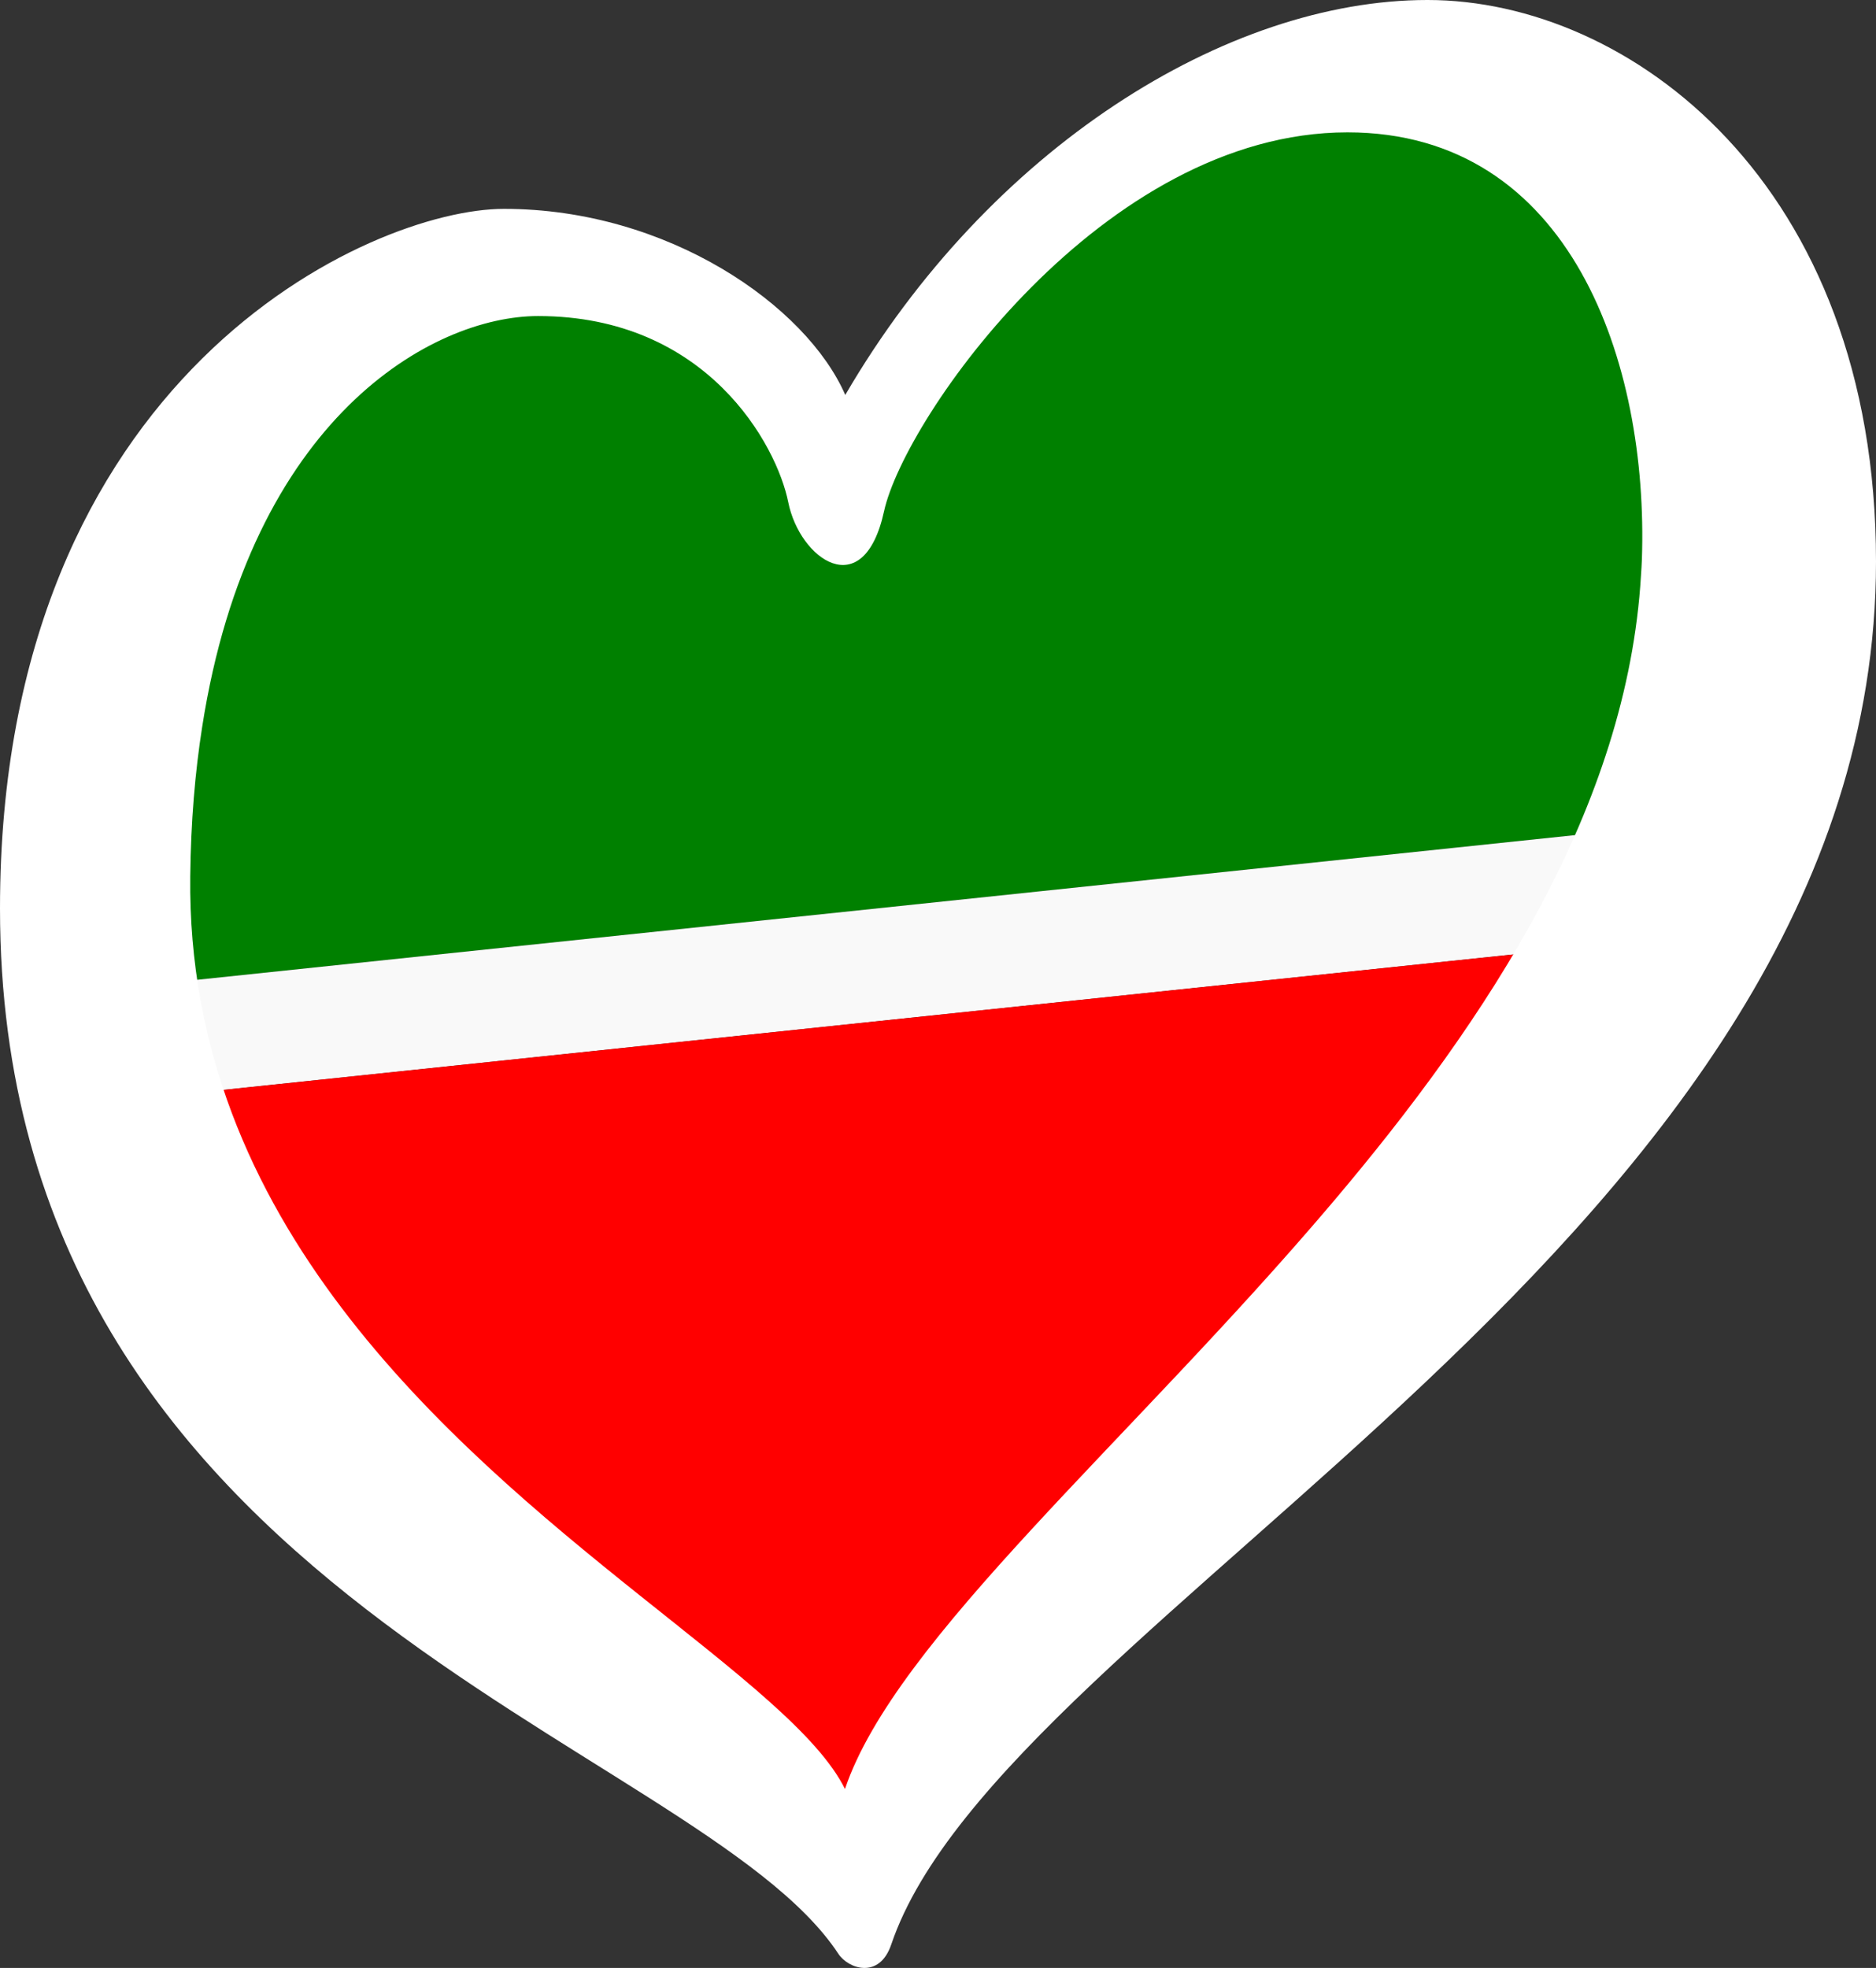
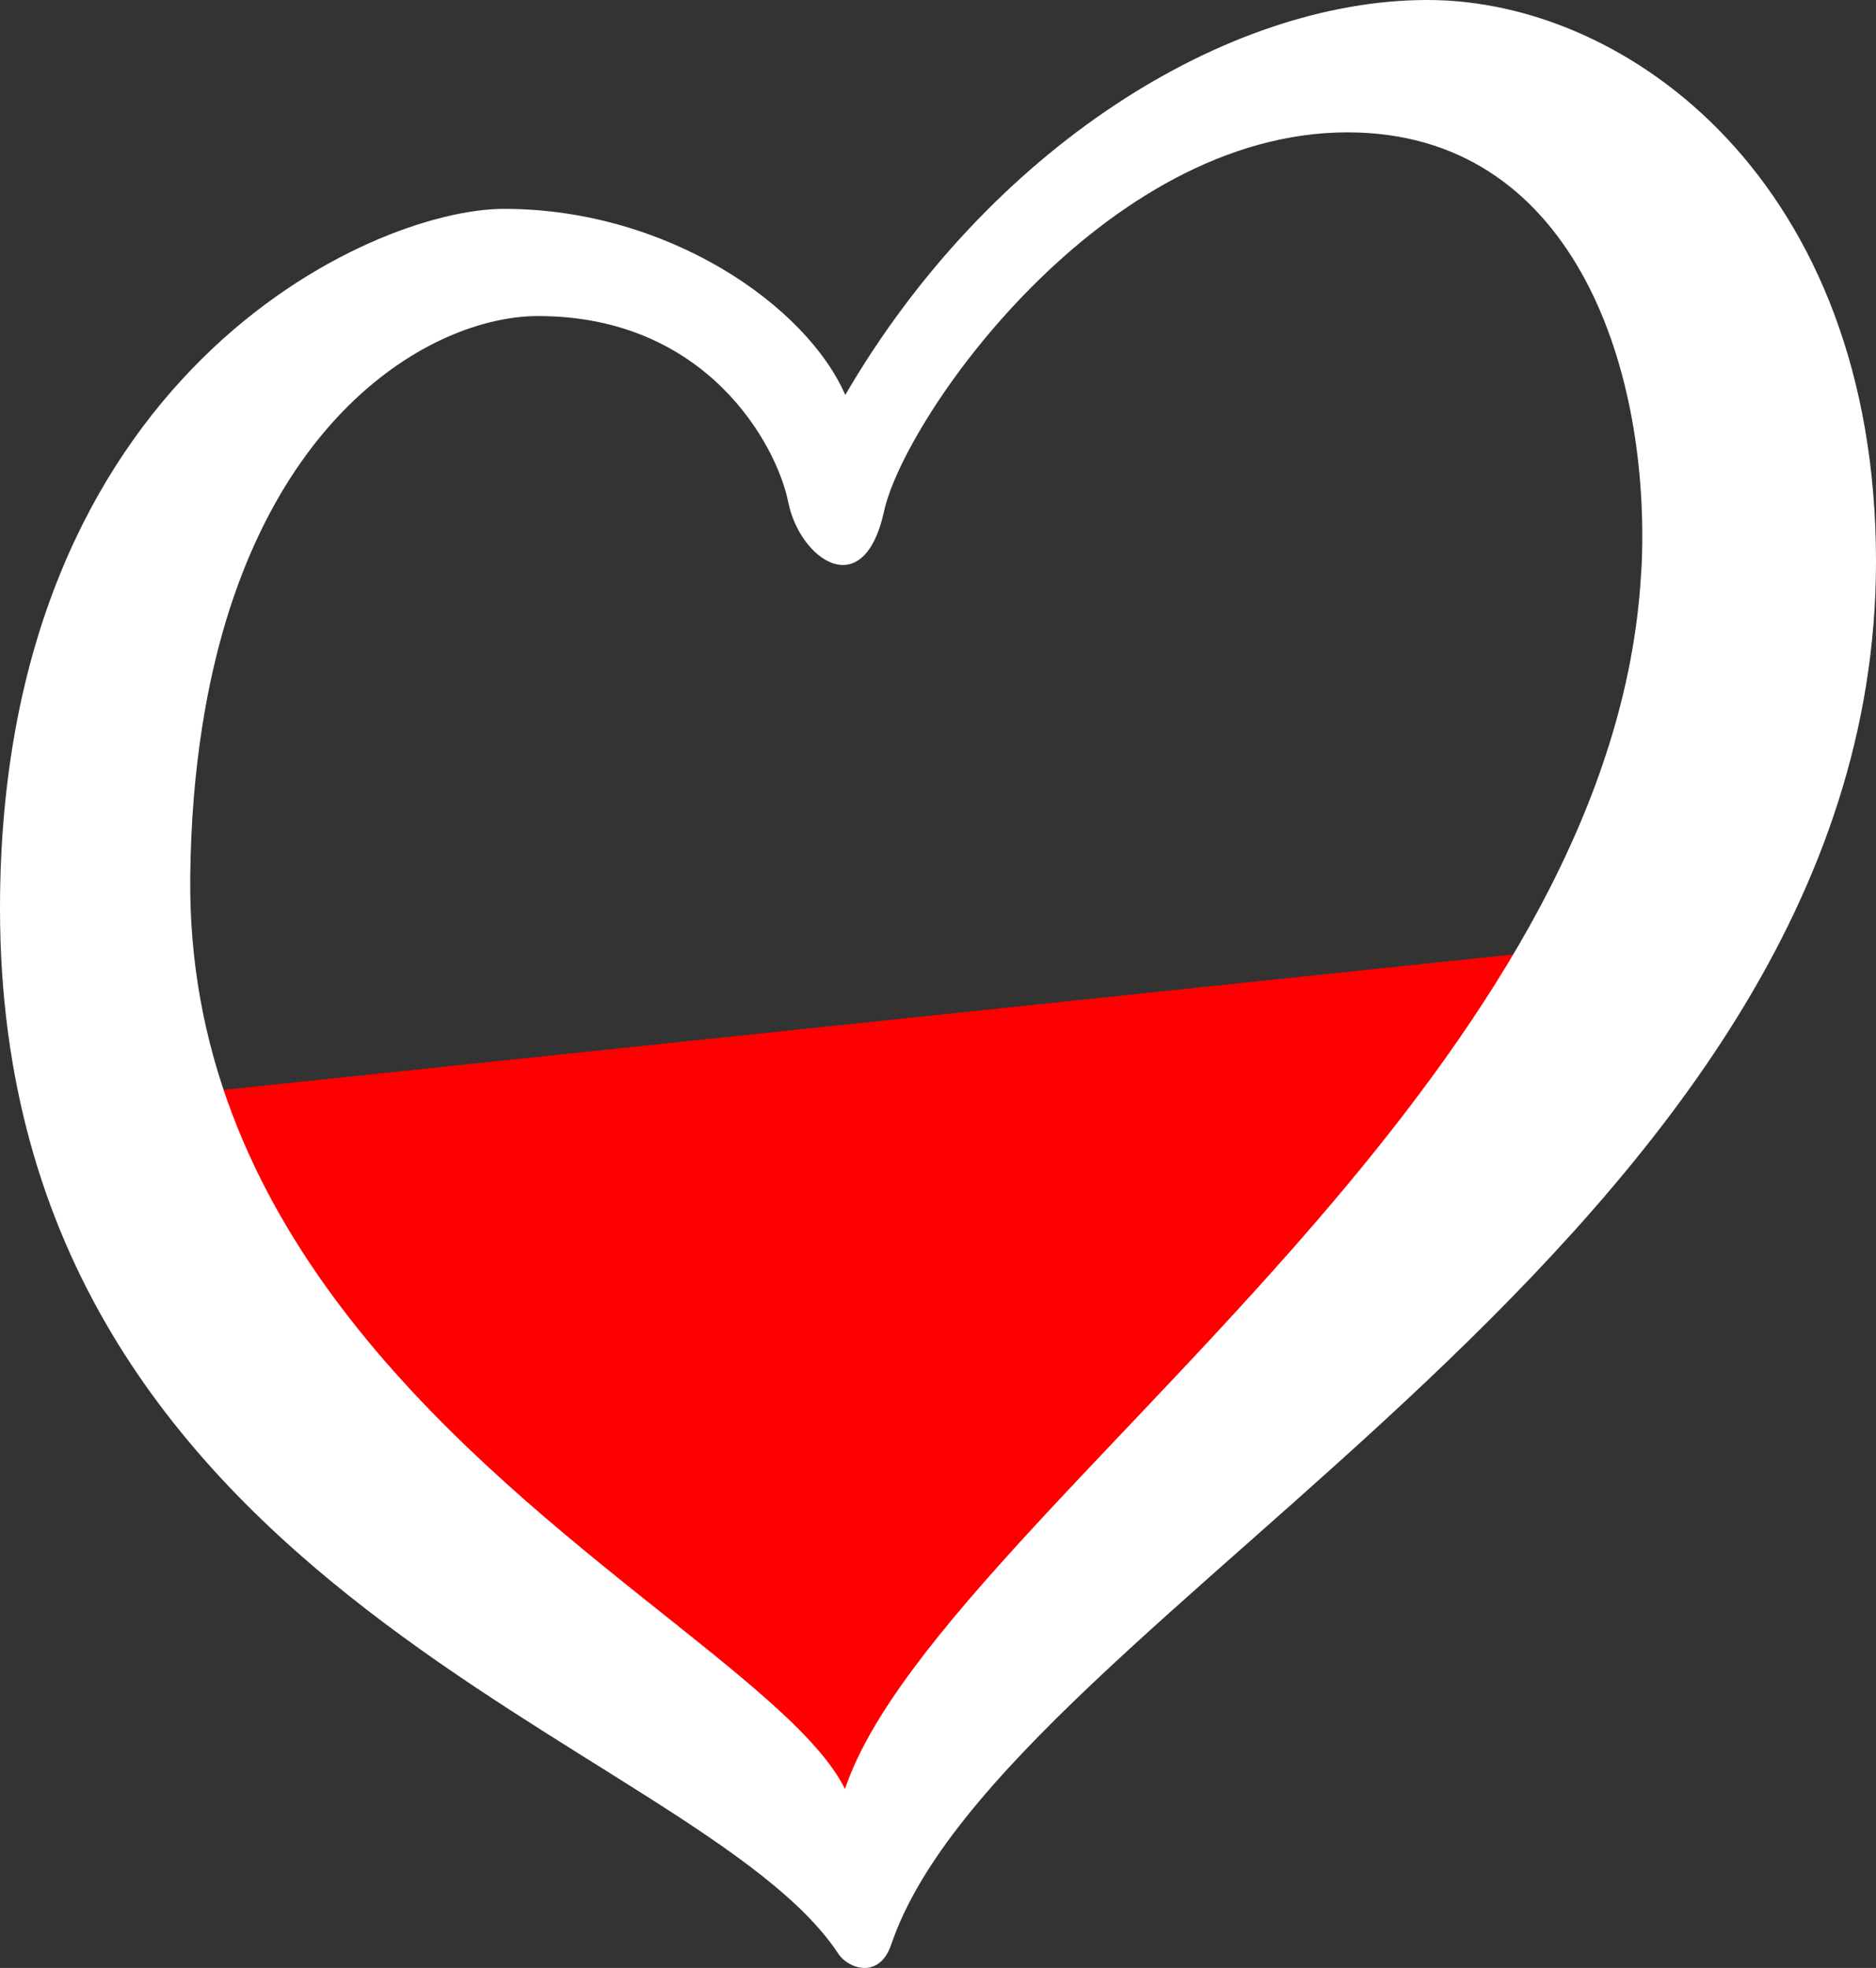
<svg xmlns="http://www.w3.org/2000/svg" xmlns:ns1="http://sodipodi.sourceforge.net/DTD/sodipodi-0.dtd" xmlns:ns2="http://www.inkscape.org/namespaces/inkscape" id="LOGO_LAYER" viewBox="0 0 125.33 131.443" version="1.1" width="125.33" height="131.443" ns1:docname="EuroTatarstan_white.svg" ns2:version="1.1 (c68e22c387, 2021-05-23)">
  <rect x="0" y="0" width="125.33" height="131.443" fill="#333333" stroke="none" />
  <ns1:namedview id="namedview11" pagecolor="#ffffff" bordercolor="#666666" borderopacity="1.0" ns2:pageshadow="2" ns2:pageopacity="0.0" ns2:pagecheckerboard="0" showgrid="false" ns2:zoom="4.6420913" ns2:cx="55.578398" ns2:cy="63.656654" ns2:window-width="1920" ns2:window-height="1017" ns2:window-x="-8" ns2:window-y="-8" ns2:window-maximized="1" ns2:current-layer="g8" />
  <defs id="defs1">
    <style id="style1">.cls-1{fill:#0036a7;}.cls-2{fill:#d62718;}.cls-3{fill:#ffffff;}</style>
  </defs>
  <g id="g8">
-     <path id="rect2" style="stroke-width:0.377;fill:#008000;fill-opacity:1" d="M 104.527,3.086 77.824,5.889 c -0.084,0.206 -0.152,0.417 -0.238,0.623 0.085,0.36 -0.065,0.664 -0.404,0.977 -0.136,0.317 -0.264,0.641 -0.396,0.957 -0.24,0.571 -0.794,0.953 -1.209,1.412 -0.302,0.334 -3.595,3.892 -4.252,4.521 -0.675,0.647 -1.401,1.238 -2.102,1.857 -1.557,1.316 -3.331,2.03 -5.209,2.684 -0.344,0.242 -0.685,0.475 -1.025,0.68 -0.073,0.398 -0.209,0.812 -0.389,1.221 -0.003,0.055 0.002,0.109 -0.002,0.164 -0.018,0.266 -0.146,0.514 -0.246,0.762 -0.174,1.755 -0.495,3.452 -1.465,4.012 -0.213,0.123 -0.44,0.206 -0.662,0.301 -0.032,0.066 -0.062,0.132 -0.094,0.197 -1.265,1.686 -1.304,1.679 -1.904,0.758 -0.477,0.32 -1.015,0.525 -1.566,0.703 -0.473,0.286 -0.976,0.462 -1.512,0.484 -0.108,0.037 -0.222,0.065 -0.328,0.105 -0.048,-0.043 -0.099,-0.082 -0.146,-0.125 -0.209,-0.027 -0.421,-0.072 -0.639,-0.15 -0.901,-0.325 -1.745,-0.784 -2.557,-1.305 -0.034,0.003 -0.07,-0.002 -0.104,0.002 -0.023,-0.049 -0.035,-0.069 -0.053,-0.104 -0.807,-0.528 -1.584,-1.112 -2.352,-1.686 -0.204,-0.153 -0.394,-0.545 -0.561,-1.002 -0.579,0.042 -0.583,-0.443 -0.584,-1.912 -0.021,-0.023 -0.045,-0.043 -0.066,-0.066 -0.293,-0.319 -0.047,-0.872 0.025,-1.299 0.012,-0.069 0.028,-0.119 0.041,-0.182 -6.7e-5,-0.055 -2.58e-4,-0.109 0,-0.164 2.1e-5,-0.01 -2.1e-5,-0.016 0,-0.025 -0.017,-0.288 -0.014,-0.542 0.004,-0.771 -0.183,-0.167 -0.362,-0.342 -0.523,-0.545 -0.753,-0.214 -1.45,-0.436 -2.1,-0.662 -0.474,-1.85e-4 -0.948,-0.002 -1.422,-0.002 -2.402,-8e-4 -4.805,-0.002 -7.207,0.004 -0.916,0.002 -1.832,-0.002 -2.748,0 -0.331,0.092 -0.661,0.187 -0.992,0.277 -0.016,0.004 0.055,-0.032 0.039,-0.031 -0.31,0.024 -0.622,0.05 -0.93,0.098 -2.416,0.377 -4.785,1.019 -7.162,1.582 -1.275,1.063 -3.209,1.279 -3.936,3.055 -1.876,1.524 -5.449,4.43 -8.102,6.664 -1.103,4.626 -2.957,12.147 -3.787,15.094 -1.466,5.202 -2.276,7.671 -3.332,10.77 -0.048,0.813 -0.081,1.543 -0.127,3.641 -0.009,0.385 0.006,0.771 0.002,1.156 -0.021,1.809 -0.06,3.756 -0.096,5.641 L 114.787,54.775 c 0.153,-0.563 0.271,-1.02 0.459,-1.713 0.49,-1.72 0.996,-3.435 1.494,-5.152 -0.115,-0.31 -0.223,-0.623 -0.293,-0.945 -1.037,-4.767 -1.258,-6.796 -1.908,-11.344 -0.178,-2.088 -0.534,-5.133 -0.477,-7.414 0.018,-0.702 -0.074,-1.446 0.184,-2.1 0.059,-0.149 0.145,-0.284 0.215,-0.428 -0.026,-0.151 -0.033,-0.152 -0.057,-0.645 -0.122,-2.581 0.009,-3.155 1.568,-3.09 -3.238,-4.732 -5.891,-8.869 -8.736,-14.387 -10e-4,-0.003 -0.066,-0.233 -0.074,-0.26 -0.291,-0.448 -0.583,-0.894 -0.873,-1.342 -0.587,-0.957 -1.173,-1.915 -1.762,-2.871 z M 27.342,18.244 c 0.094,0.008 0.187,0.019 0.281,0.029 0.091,-0.009 0.227,0.025 0.338,0.035 -0.001,-0.004 -0.005,-0.004 -0.006,-0.008 -0.074,-0.007 -0.147,-0.012 -0.221,-0.018 -0.131,-0.011 -0.523,-0.05 -0.393,-0.039 z m 1.02,0.09 c -0.016,0.003 -0.032,0.006 -0.049,0.01 0.219,0.033 0.403,0.031 0.592,0.035 -0.181,-0.015 -0.362,-0.025 -0.543,-0.045 z m 87.773,3.85 c -0.344,0.498 -0.715,1.124 -1.041,1.699 0.101,-0.002 0.265,0.021 0.398,0.033 0.274,-0.423 0.522,-0.858 0.74,-1.305 -0.018,-0.16 -0.02,-0.189 -0.037,-0.34 -0.02,-0.029 -0.04,-0.059 -0.06,-0.088 z m -53.984,0.041 c -0.196,0.458 -0.339,0.726 -0.66,1.299 0.176,-0.416 0.51,-0.807 0.652,-1.229 0.003,-0.023 0.006,-0.046 0.008,-0.07 z m -0.361,0.008 c -0.041,0.06 -0.081,0.12 -0.125,0.182 -0.055,0.422 -0.033,0.416 0.125,-0.182 z m 52.789,2.906 c -0.019,0.14 -0.039,0.279 -0.057,0.42 0.031,-0.061 0.059,-0.123 0.092,-0.184 -0.012,-0.077 -0.026,-0.167 -0.035,-0.236 z M 5.652,37.1 c -0.057,0.103 -0.114,0.206 -0.172,0.309 -0.138,0.468 -0.281,0.959 -0.436,1.471 0.458,-0.283 0.641,-0.92 0.607,-1.779 z m 0.094,9.83 c -0.005,0.01 -0.01,0.021 -0.016,0.031 0.002,0.002 -0.008,0.011 -0.004,0.012 0.004,4.76e-4 0.008,-0.008 0.012,-0.008 0.002,-0.012 0.006,-0.022 0.008,-0.035 z" />
-     <path id="rect4" style="stroke-width:0.377;fill:#f9f9f9;fill-opacity:1" d="M 115.299,54.721 4.674,66.334 c 0.133,0.587 0.258,1.175 0.398,1.76 0.219,0.913 0.476,1.816 0.715,2.725 L 6.449,73.686 113.352,62.463 c 0.483,-1.949 0.974,-3.895 1.465,-5.842 0.16,-0.634 0.325,-1.266 0.482,-1.9 z" />
    <path id="rect6" style="stroke-width:0.377;fill:#ff0000;fill-opacity:1" d="M 115.088,62.281 7.025,73.625 c -4.138e-4,0.063 -0.107,-0.159 0.055,0.305 0.134,0.22 0.272,0.437 0.404,0.65 0.665,1.036 0.52,0.761 1.291,2.713 0.167,0.422 0.196,0.895 0.402,1.299 0.139,0.273 0.431,0.44 0.611,0.688 0.329,0.45 1.47,2.277 1.781,2.771 0.115,0.193 0.221,0.391 0.346,0.578 0.233,0.35 0.517,0.664 0.75,1.014 1.278,1.915 2.485,3.876 3.732,5.811 0.934,1.406 1.828,2.843 2.889,4.158 0.513,0.637 0.65,0.751 1.311,1.459 0.243,0.254 0.504,0.492 0.73,0.762 0.223,0.266 0.441,0.536 0.662,0.805 0.372,-0.006 0.743,-0.012 1.115,-0.002 0.576,0.015 0.617,0.973 0.908,1.471 0.181,0.309 0.329,0.636 0.506,0.947 2.896,5.103 -0.481,-0.945 2.324,3.969 0.307,0.537 0.607,1.078 0.91,1.617 1.186,-0.366 2.399,0.171 3.49,0.947 0.241,-0.037 0.487,-0.066 0.725,-0.111 1.308,1.582 2.715,3.084 4.105,4.594 0.361,0.392 0.748,0.76 1.086,1.172 0.117,0.142 0.223,0.292 0.338,0.436 0.201,-0.067 0.37,-0.133 0.58,-0.199 2.171,-0.688 3.494,1.73 4.359,3.959 0.109,0.038 0.226,0.088 0.334,0.123 0.679,0.223 0.898,1.115 1.291,1.713 0.273,0.415 0.48,0.833 0.646,1.258 0.04,0.048 0.074,0.1 0.115,0.146 0.261,0.299 0.539,0.582 0.807,0.875 0.139,0.049 0.263,0.112 0.398,0.189 1.896,-1.984 2.261,-0.52 2.641,1.426 0.636,0.174 1.272,0.356 1.883,0.604 0.029,0.012 0.057,0.031 0.086,0.043 l 11.381,-1.195 c 0.122,-0.108 0.013,-0.015 0.371,-0.326 1.436,-1.222 1.116,-0.937 2.668,-2.328 0.323,-0.289 0.66,-0.567 0.965,-0.875 0.475,-0.479 0.921,-0.985 1.375,-1.484 0.37,-0.408 0.761,-0.799 1.096,-1.236 0.51,-0.666 0.956,-1.379 1.434,-2.068 0.696,-1.075 1.009,-1.579 1.387,-2.104 0.272,-0.41 0.687,-1.075 0.863,-1.318 1.392,-1.928 2.808,-3.846 4.357,-5.65 0.187,-0.218 0.392,-0.418 0.602,-0.613 0.17,-0.196 0.338,-0.394 0.508,-0.59 0.16,-0.484 0.327,-0.986 0.504,-1.564 0.443,-0.581 0.845,-1.196 1.328,-1.744 0.448,-0.508 0.948,-0.971 1.459,-1.416 0.826,-0.72 1.669,-1.424 2.551,-2.074 0.537,-0.396 1.34,-0.887 2.168,-1.369 0.556,-0.657 0.609,-0.735 1.568,-1.764 0.235,-0.251 0.454,-0.521 0.717,-0.742 0.528,-0.444 0.986,-1.43 1.65,-1.246 0.615,0.171 1.23,0.365 1.846,0.559 1.258,-1.408 2.99,-3.228 6.234,-6.463 1.293,-1.289 2.78,-2.369 4.17,-3.553 1.732,-1.416 3.464,-2.832 5.195,-4.248 -0.018,0.024 -0.08,0.091 -0.055,0.074 0.142,-0.094 0.278,-0.199 0.416,-0.299 0.037,-0.054 0.068,-0.111 0.105,-0.164 0.16,-0.228 0.371,-0.415 0.578,-0.605 0.632,-1.047 1.289,-2.113 1.713,-2.801 0.094,-0.16 0.199,-0.314 0.295,-0.473 0.315,-0.592 0.603,-1.108 1.221,-2.322 0.391,-0.795 0.791,-1.582 1.17,-2.383 0.806,-1.703 1.509,-3.502 2.57,-5.072 0.011,-0.023 0.028,-0.049 0.039,-0.072 z m -66.418,58.885 c -0.134,-0.037 -0.267,-0.075 -0.4,-0.111 -0.239,-0.065 -0.494,-0.198 -0.744,-0.281 0.278,0.239 0.539,0.502 0.812,0.748 0.123,0.164 0.245,0.329 0.367,0.494 L 48.84,122 c -0.059,-0.28 -0.116,-0.557 -0.17,-0.834 z m -1.145,-0.393 c -0.097,-0.084 -0.188,-0.176 -0.295,-0.248 -0.13,-0.087 -0.473,-0.29 -0.855,-0.504 0.026,0.047 0.046,0.094 0.039,0.141 -0.01,0.069 -0.021,0.138 -0.031,0.207 0.033,0.035 0.065,0.071 0.098,0.105 0.135,0.097 0.264,0.203 0.4,0.299 0.196,-0.11 0.417,-0.076 0.645,0 z m -1.143,-0.404 c -0.159,-0.169 -0.313,-0.341 -0.471,-0.512 -0.038,0.041 -0.066,0.06 -0.105,0.104 0.19,0.147 0.378,0.295 0.572,0.436 0.001,-0.009 0.003,-0.018 0.004,-0.027 z m -0.471,-0.512 c 0.018,-0.02 0.033,-0.031 0.051,-0.051 -0.054,-0.028 -0.118,-0.055 -0.174,-0.084 0.041,0.045 0.082,0.09 0.123,0.135 z m -0.123,-0.135 c -0.053,-0.057 -0.106,-0.114 -0.158,-0.172 -0.173,-0.061 -0.324,-0.102 -0.385,-0.092 0.187,0.089 0.369,0.174 0.543,0.264 z M 88.096,91.432 c -0.013,-0.056 -0.351,0.597 -0.719,1.314 -0.015,0.062 -0.034,0.122 -0.051,0.184 0.018,-0.01 0.033,-0.02 0.051,-0.029 0.251,-0.417 0.496,-0.837 0.666,-1.291 0.041,-0.109 0.056,-0.164 0.053,-0.178 z M 28.904,105.18 c -0.185,0.172 -0.378,0.334 -0.564,0.504 0.041,0.072 0.082,0.144 0.123,0.217 0.506,-0.041 1.008,-0.093 1.51,-0.146 -0.358,-0.192 -0.61,-0.323 -1.068,-0.574 z m 3.141,1.75 c 0.056,0.071 0.113,0.142 0.17,0.213 0.013,-0.052 -0.063,-0.128 -0.17,-0.213 z" />
    <path d="M 95.36 0 C 81.94 0 66.07 9.91 56.47 26.38 C 53.88 20.43 44.64 13.95 33.67 13.95 C 24.83 13.95 0 25 0 60.68 C 0 106.73 46.59 116.19 56.01 130.5 C 56.66 131.49 58.74 132.23 59.54 129.88 C 67.05 107.7 125.33 82.64 125.33 37.51 C 125.33 12.2 108.8 0 95.38 0 L 95.36 0 Z M 109.69 37.36 C 109.68 37.72 109.65 38.08 109.63 38.43 C 108.71 53.87 99.51 67.95 88.96 80.39 C 75.48 96.28 59.81 109.51 56.45 119.49 C 52.87 112.25 34.58 102.88 22.81 87.34 C 16.86 79.49 12.58 70.07 12.71 58.55 C 12.75 54.89 13.03 51.57 13.51 48.53 C 16.73 27.9 28.9 21.11 35.95 21.11 C 47.23 21.11 51.89 29.72 52.66 33.54 C 53.42 37.35 57.69 40.4 59.06 34.15 C 60.43 27.9 73.71 8.84 90.02 8.84 C 104.96 8.84 110.14 24.25 109.69 37.36 Z" id="path4" style="fill:#ffffff" />
  </g>
</svg>